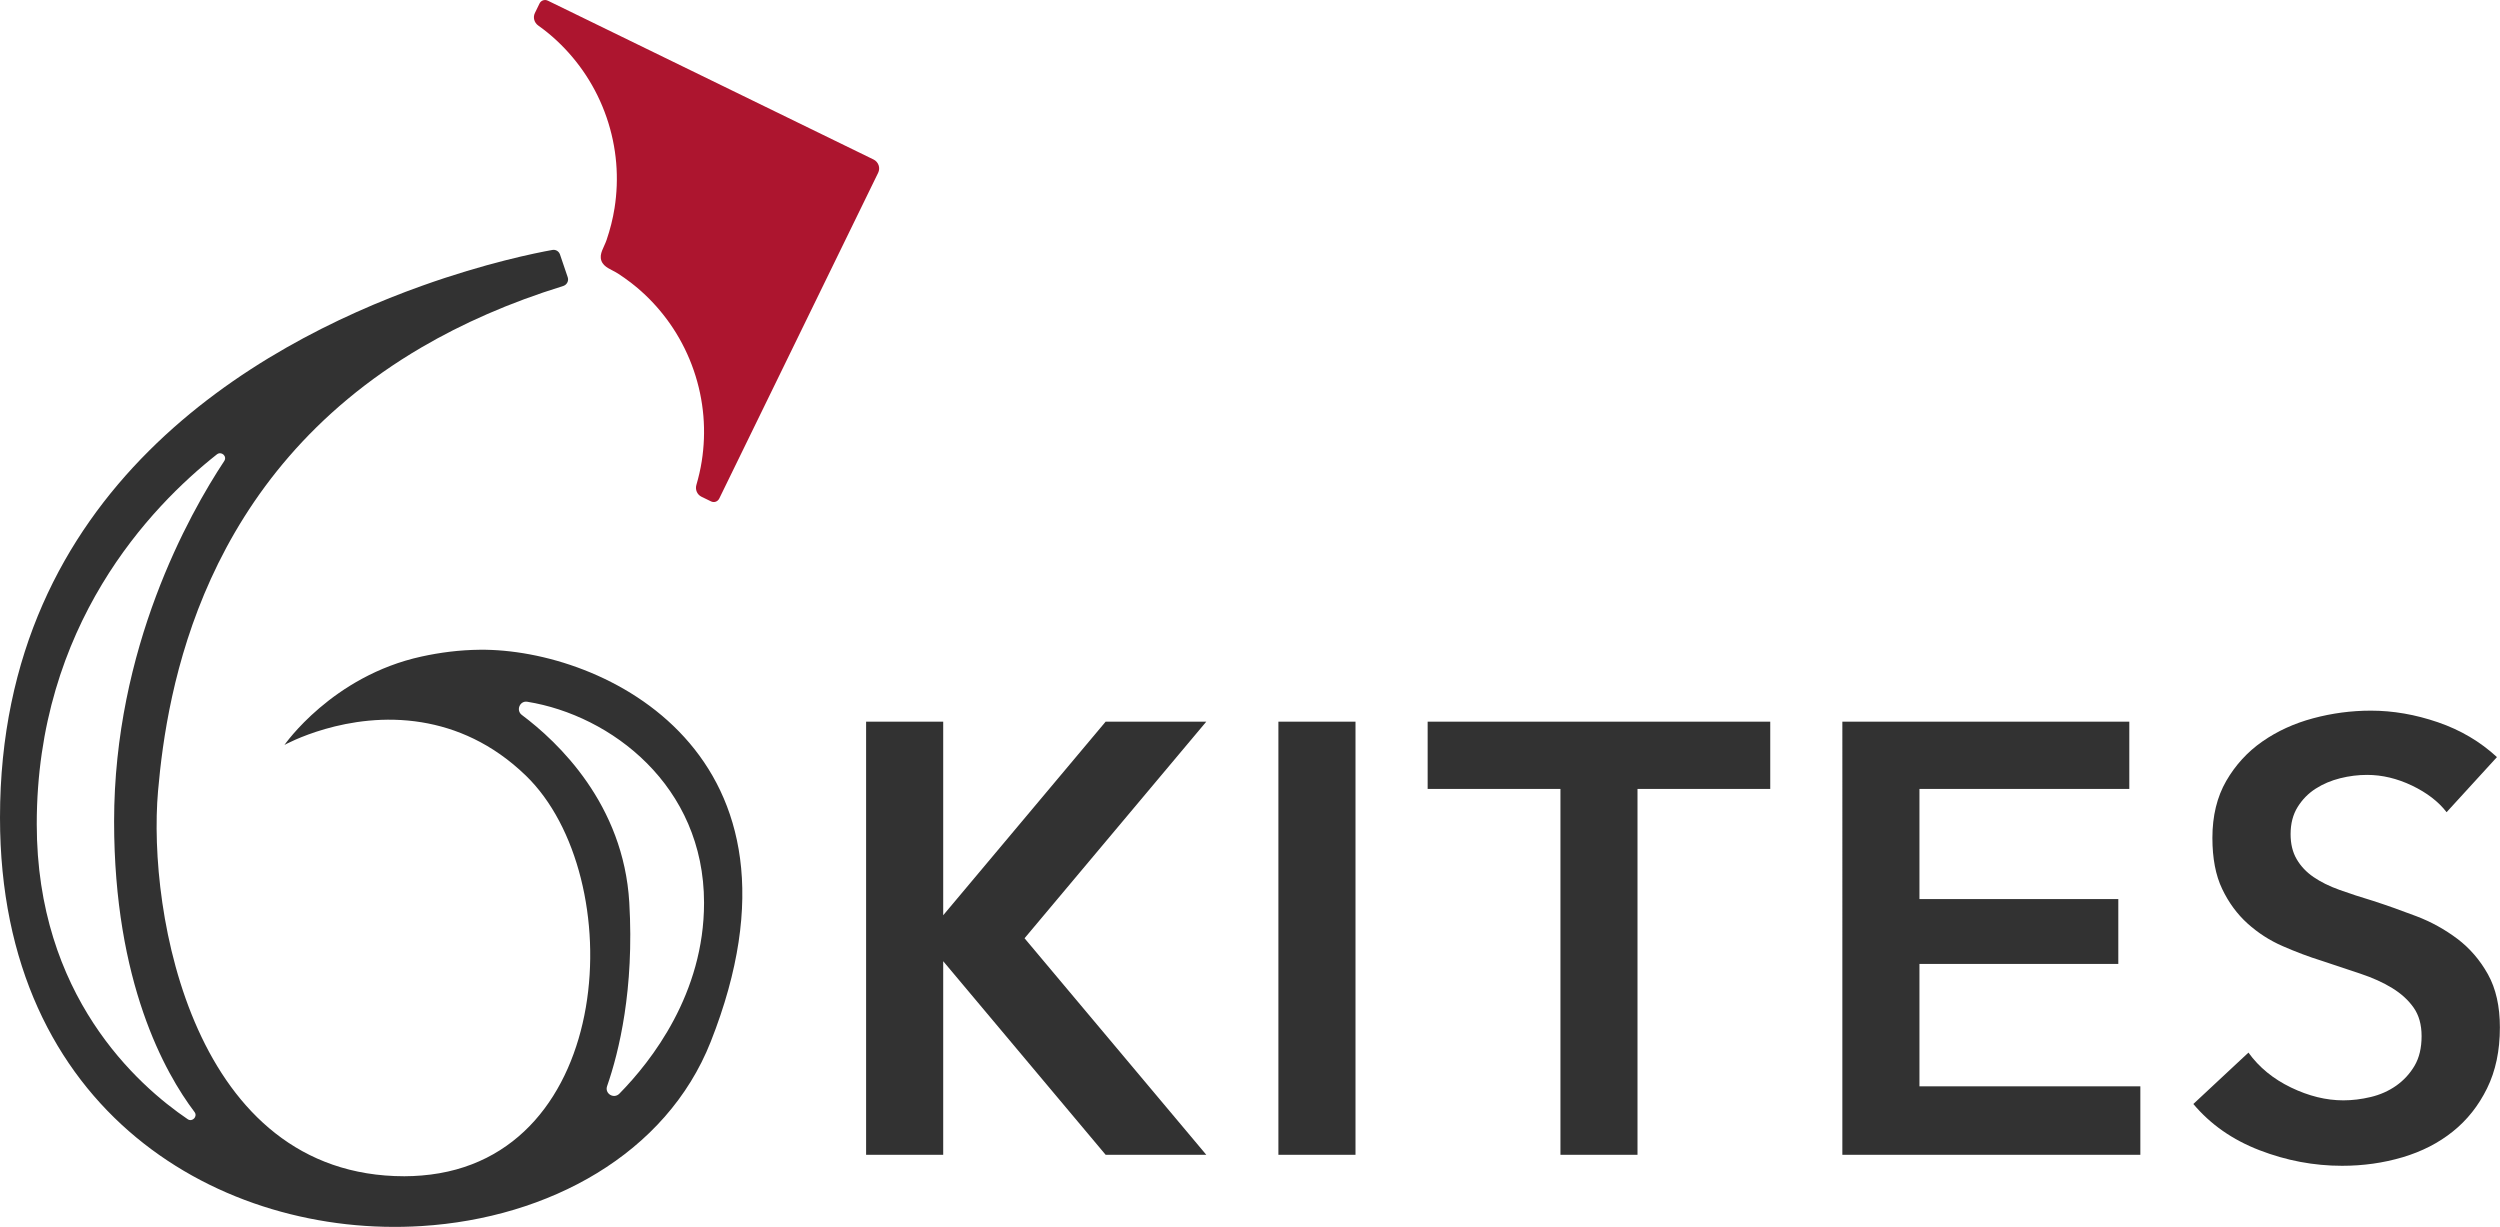
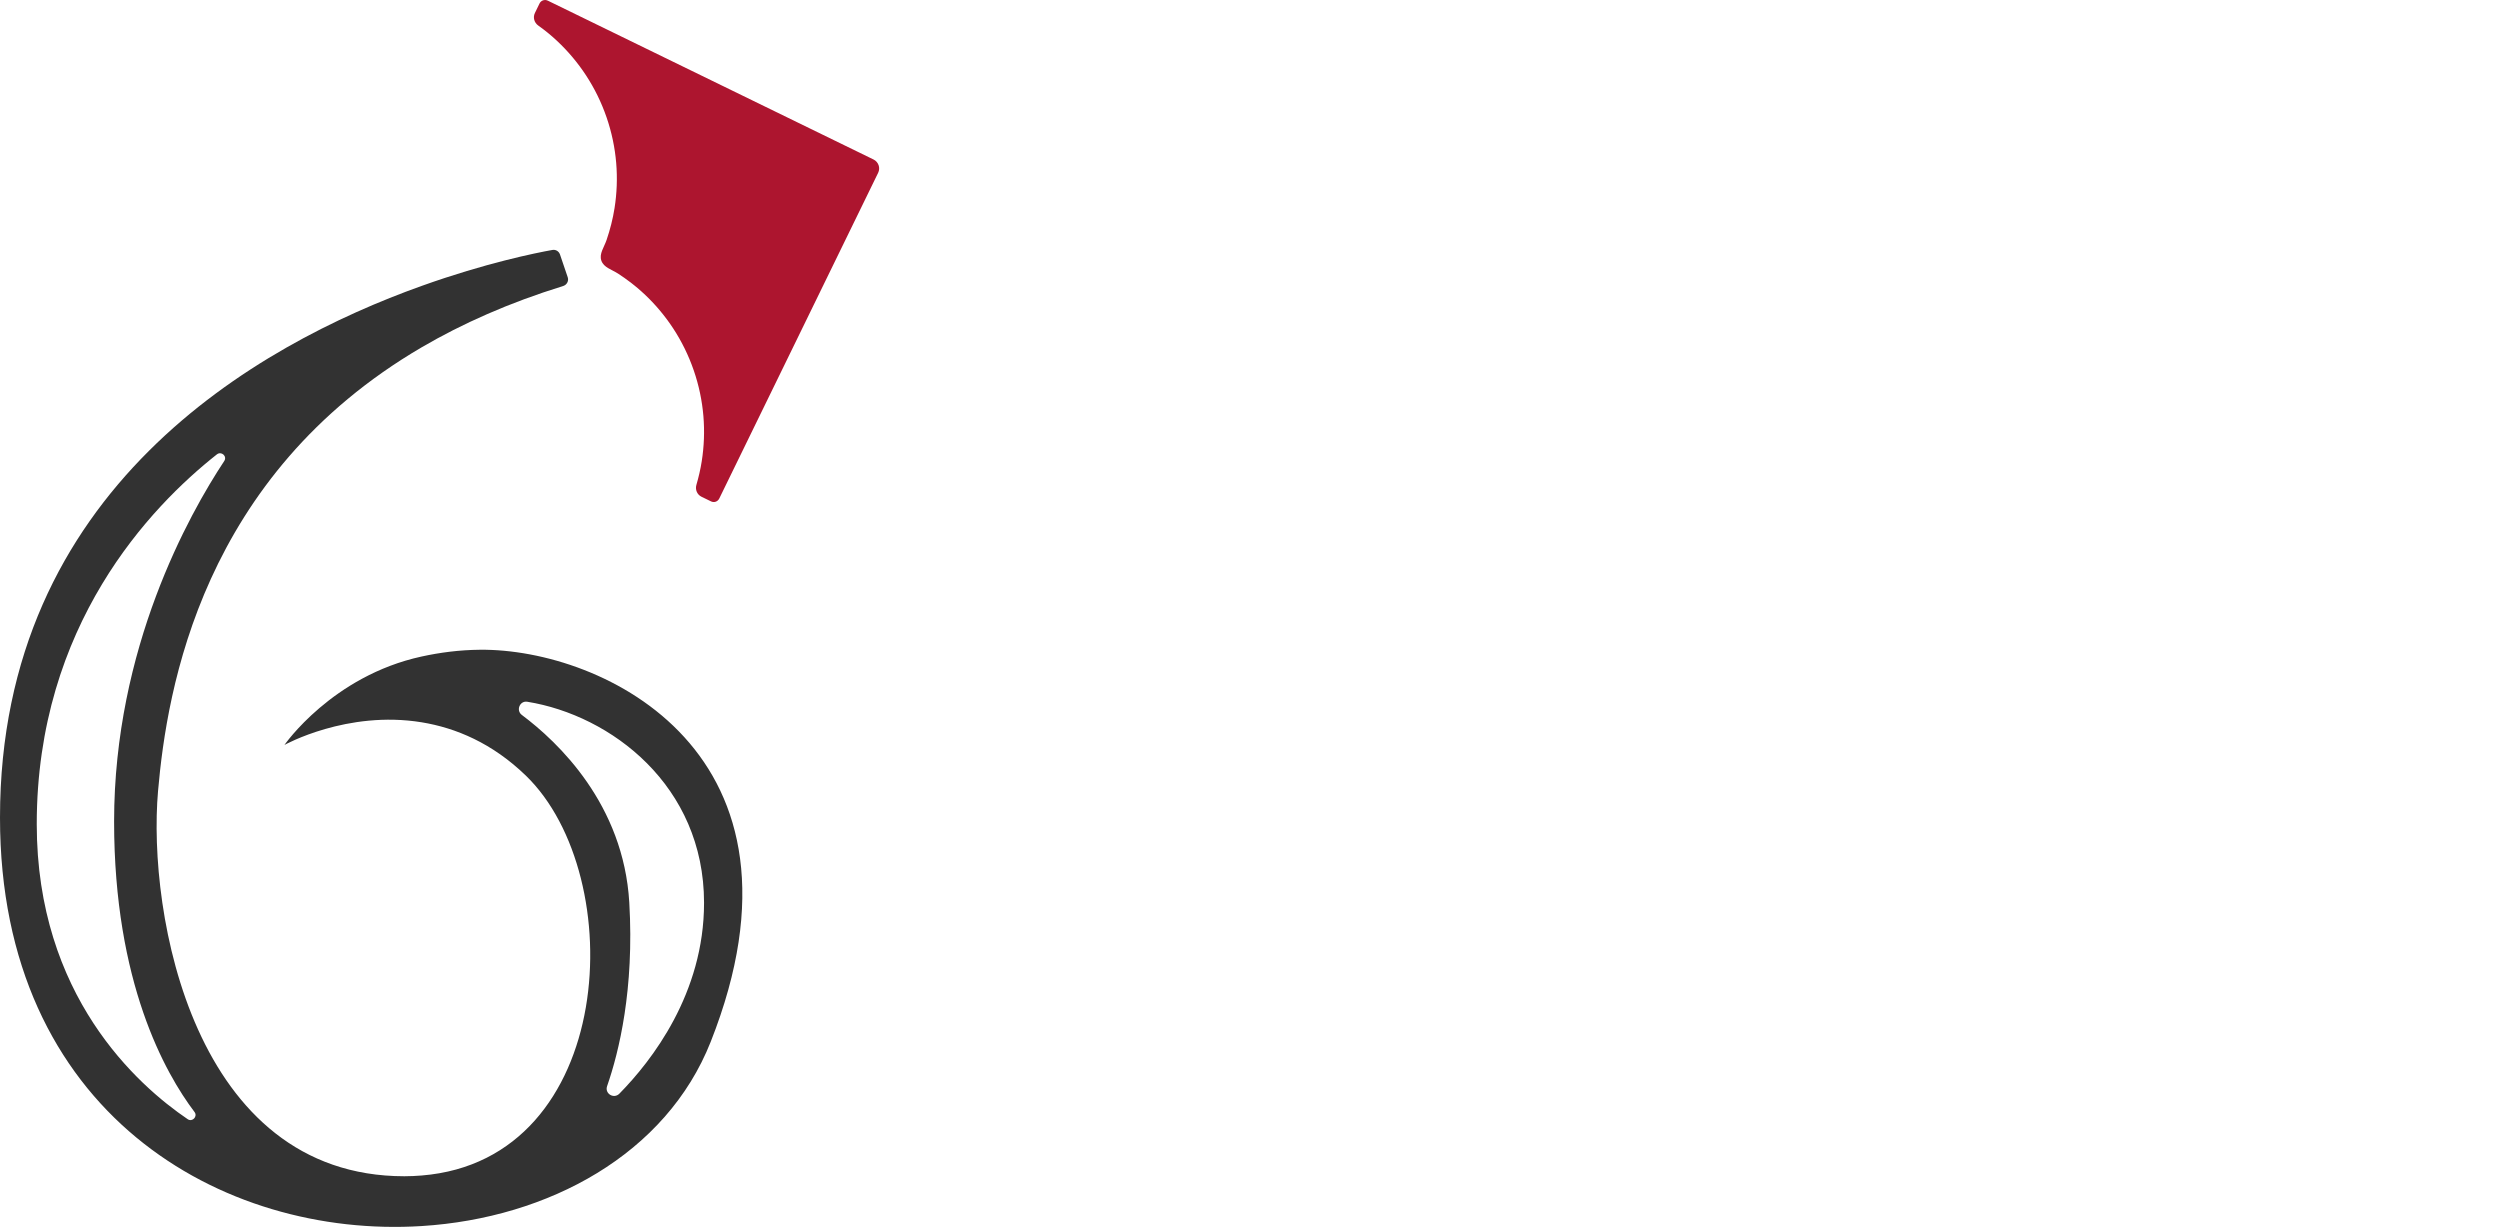
<svg xmlns="http://www.w3.org/2000/svg" version="1.1" id="Layer_1" x="0px" y="0px" viewBox="0 0 500 245.38" style="enable-background:new 0 0 500 245.38;" xml:space="preserve">
  <style type="text/css">
	.st0{fill:#323232;}
	.st1{fill:#AD152F;}
</style>
  <g>
    <g>
      <g>
        <g>
          <g>
            <g>
              <g>
                <g>
                  <g>
                    <g>
                      <path class="st0" d="M95.98,129.95c-4.14,0.04-8.02,0.56-11.64,1.35c-17.92,3.89-27.45,17.69-27.45,17.69l0,0            c0,0,12.51-6.98,27.45-4.53c6.83,1.12,14.11,4.16,20.83,10.66c20.81,20.15,18.13,76.82-20.83,79.98            c-1.12,0.09-2.27,0.15-3.45,0.15c-42.25,0-51.42-52.6-49.28-77.07c1.79-20.52,8.84-63.05,52.73-88.72            c8.11-4.74,17.47-8.91,28.3-12.26c0.73-0.23,1.15-1.01,0.91-1.73L112,50.9c-0.22-0.64-0.85-1.03-1.52-0.91            c-3.29,0.59-13.35,2.61-26.14,7.19C51.29,69,0,97.92,0,163.52c0,59.1,44.49,84.2,84.34,81.69            c25.4-1.6,48.92-14.39,57.8-36.85C164.95,150.67,120.63,129.69,95.98,129.95z M37.54,223.84            c-10.03-6.8-30.19-24.73-30.19-59.01c0-39.81,22.82-63.53,36.02-73.95c0.9-0.71,2.11,0.36,1.48,1.32            c-7.05,10.67-22.03,37.41-22.03,72.11c0,32.14,10.16,50.26,16.09,58.1C39.58,223.3,38.46,224.47,37.54,223.84z             M123.88,218.73c-1.11,1.13-2.98,0-2.46-1.5c2.38-6.85,5.45-19.38,4.44-36.7c-1.14-19.7-14.27-32.14-21.49-37.54            c-1.22-0.91-0.41-2.89,1.09-2.64c16.72,2.7,35.35,16.75,35.35,40.21C140.82,198.7,130.34,212.16,123.88,218.73z" />
                    </g>
                  </g>
                </g>
              </g>
            </g>
-             <path class="st0" d="M241.26,230.96h-20.13l-32.49-38.72v38.72h-15.42v-86.63h15.42v38.72l32.49-38.72h20.13l-36.35,43.32       L241.26,230.96z M255.68,230.96h15.42v-86.63h-15.42V230.96z M312.08,230.96h15.42v-73.17h26.55v-13.46h-68.52v13.46h26.56       V230.96z M368.47,230.96h59.6v-13.7h-44.18v-24.47h39.77v-12.97h-39.77v-22.03h41.97v-13.46h-57.39V230.96z M499.39,151.42       c-3.35-3.09-7.28-5.42-11.81-6.97c-4.52-1.55-8.99-2.32-13.4-2.32c-3.92,0-7.77,0.51-11.56,1.53       c-3.8,1.02-7.18,2.57-10.16,4.65c-2.98,2.08-5.38,4.71-7.22,7.89c-1.83,3.18-2.76,6.97-2.76,11.38c0,4.08,0.65,7.49,1.96,10.22       c1.3,2.73,3,5.03,5.08,6.91c2.08,1.87,4.42,3.39,7.03,4.52c2.61,1.14,5.22,2.13,7.83,2.94c2.69,0.9,5.26,1.76,7.71,2.57       c2.45,0.82,4.57,1.77,6.36,2.88c1.79,1.1,3.22,2.4,4.28,3.91c1.06,1.51,1.59,3.41,1.59,5.69c0,2.37-0.47,4.34-1.41,5.94       c-0.94,1.59-2.16,2.91-3.67,3.98c-1.51,1.06-3.2,1.81-5.08,2.26c-1.88,0.45-3.71,0.67-5.5,0.67c-3.43,0-6.92-0.86-10.46-2.57       c-3.55-1.71-6.39-4.04-8.51-6.98l-11.02,10.28c3.43,4.08,7.83,7.16,13.22,9.24c5.38,2.08,10.89,3.12,16.52,3.12       c4.24,0,8.28-0.57,12.12-1.71c3.83-1.14,7.18-2.85,10.03-5.14c2.86-2.28,5.14-5.16,6.85-8.63c1.71-3.47,2.57-7.53,2.57-12.18       c0-4.24-0.8-7.79-2.39-10.64s-3.63-5.22-6.12-7.1c-2.49-1.87-5.22-3.39-8.2-4.52c-2.98-1.14-5.86-2.16-8.63-3.06       c-2.45-0.73-4.69-1.47-6.73-2.2c-2.04-0.73-3.77-1.59-5.2-2.57c-1.43-0.98-2.55-2.16-3.36-3.55c-0.82-1.39-1.23-3.06-1.23-5.02       c0-2.12,0.47-3.93,1.41-5.44c0.94-1.51,2.14-2.73,3.61-3.67c1.47-0.94,3.1-1.63,4.9-2.08c1.79-0.45,3.59-0.67,5.38-0.67       c3.02,0,6.01,0.72,8.99,2.14c2.97,1.43,5.28,3.2,6.91,5.32L499.39,151.42z" />
          </g>
        </g>
        <path class="st1" d="M143.85,99.71L143.85,99.71l16.06-32.92l15.72-32.23c0.24-0.49,0.26-1.04,0.09-1.52     c-0.17-0.48-0.52-0.9-1.01-1.14l-32.23-15.72L109.56,0.13l-0.01,0c-0.28-0.14-0.62-0.17-0.94-0.06c-0.32,0.11-0.56,0.34-0.7,0.62     l0,0l-0.93,1.91c-0.43,0.88-0.14,1.93,0.66,2.5c1.32,0.94,2.58,1.96,3.76,3.07c4.36,4.08,7.83,9.25,9.91,15.29     s2.53,12.25,1.6,18.15c-0.34,2.18-0.89,4.3-1.59,6.37c-0.51,1.5-1.53,2.78-1.05,4.15l0,0l0,0c0.47,1.37,2.06,1.76,3.39,2.62     c1.83,1.2,3.57,2.53,5.18,4.04c4.36,4.08,7.83,9.25,9.91,15.29c2.08,6.04,2.53,12.25,1.6,18.15c-0.25,1.61-0.62,3.19-1.07,4.74     c-0.28,0.94,0.13,1.95,1.02,2.38l1.91,0.93l0,0c0.28,0.14,0.62,0.17,0.94,0.06C143.47,100.22,143.71,99.99,143.85,99.71z" />
      </g>
    </g>
  </g>
</svg>